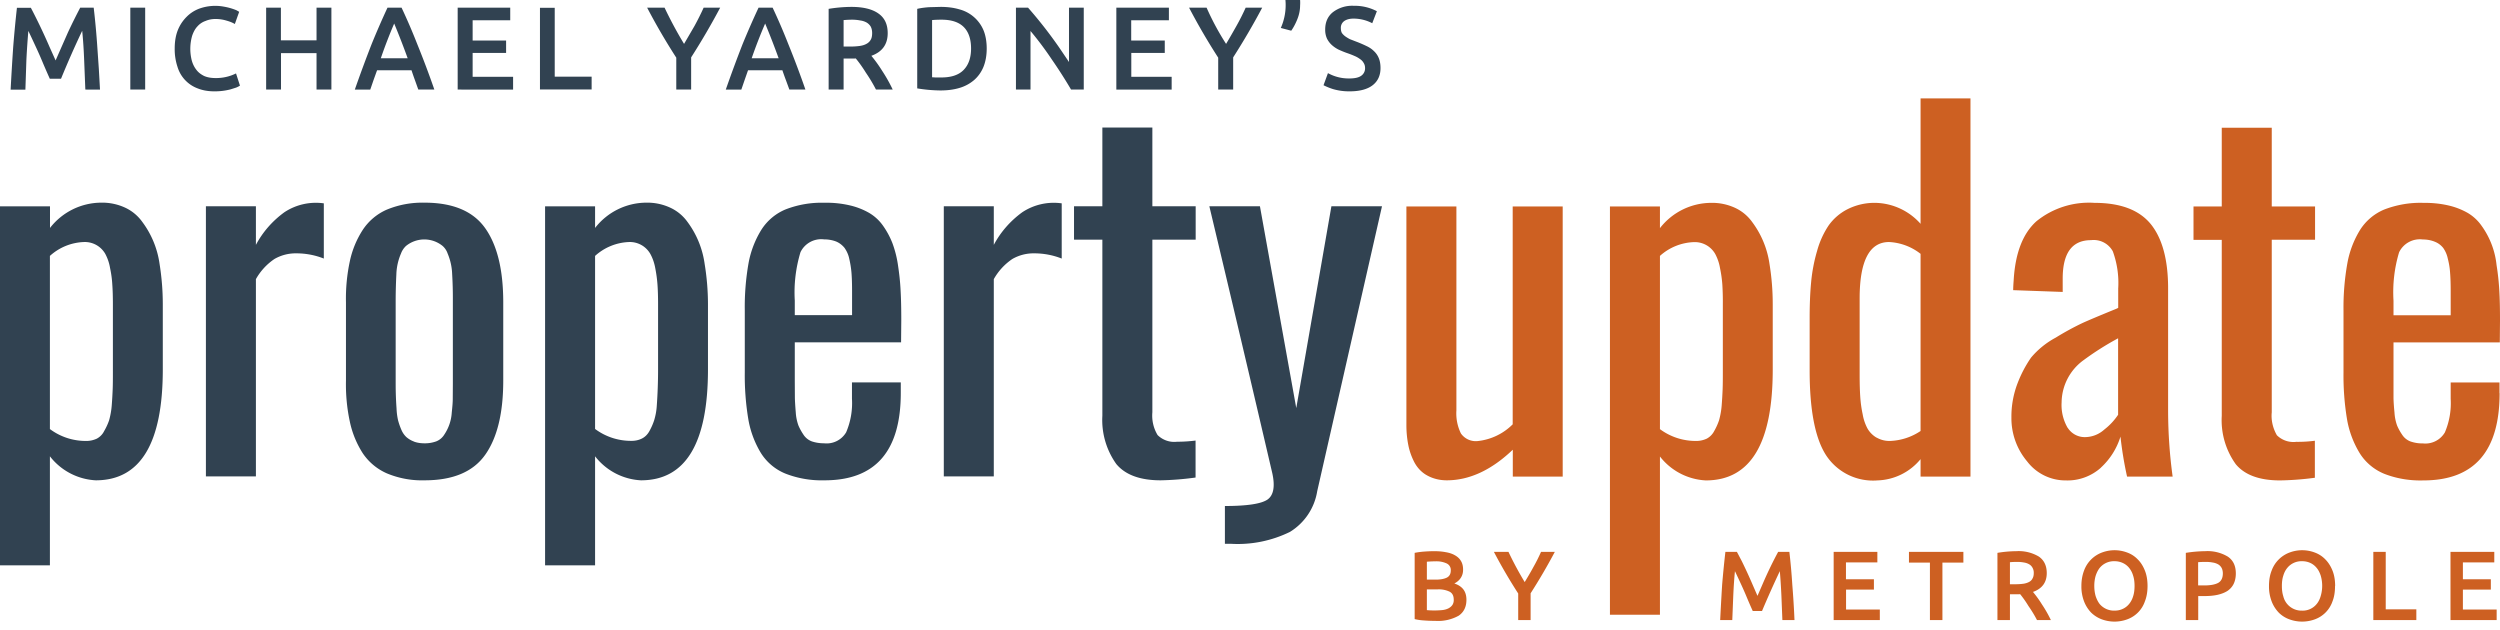
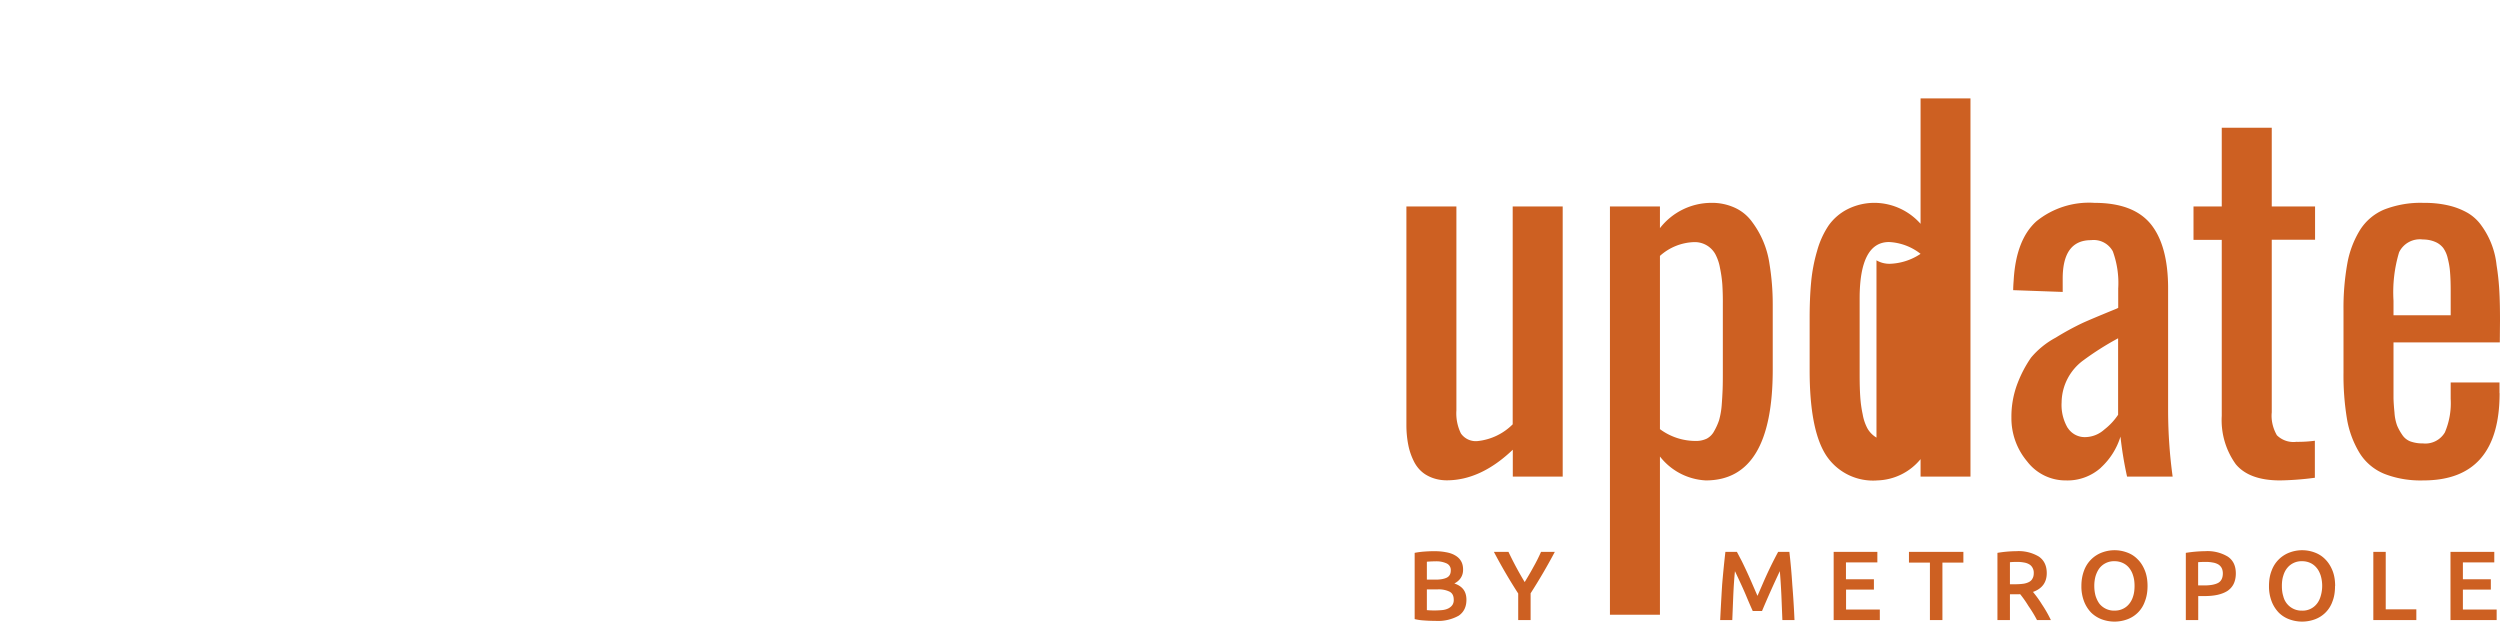
<svg xmlns="http://www.w3.org/2000/svg" width="254" height="64" fill="none">
  <g fill-rule="evenodd" clip-rule="evenodd">
-     <path fill="#314251" d="M5.07 43.58V26a5.43 5.43 0 0 1 3.46-1.41 2.39 2.39 0 0 1 2.17 1.21c.23.44.4.92.48 1.42.12.56.2 1.13.23 1.7.04.55.06 1.22.06 2v6.64c0 .79 0 1.44-.02 1.95-.02.5-.05 1.08-.1 1.71-.04.5-.13 1-.27 1.5-.13.37-.3.74-.5 1.08-.16.33-.43.6-.75.77-.35.16-.73.24-1.11.23a6.08 6.08 0 0 1-3.64-1.2Zm0 13.86V46.36a6.31 6.31 0 0 0 4.66 2.44c4.54 0 6.81-3.76 6.81-11.27V30.9a25.9 25.9 0 0 0-.33-4.1 9.25 9.25 0 0 0-1.75-4.25 4.44 4.44 0 0 0-1.72-1.44 5.54 5.54 0 0 0-2.45-.52 6.62 6.62 0 0 0-5.21 2.57v-2.2H0v36.48h5.08ZM26 48.4V28.36a6.03 6.03 0 0 1 1.89-2.05 4.31 4.31 0 0 1 2.23-.57c.95 0 1.9.18 2.78.53v-5.61a5.8 5.8 0 0 0-4 .9c-1.2.87-2.2 2-2.9 3.32v-3.92h-5.08V48.4H26Zm23.3-2.2c1.22-1.73 1.83-4.24 1.83-7.53v-7.95c0-3.3-.61-5.8-1.83-7.53-1.22-1.73-3.28-2.6-6.16-2.6-1.31-.03-2.6.2-3.82.7a5.62 5.62 0 0 0-2.46 2.06 9.46 9.46 0 0 0-1.31 3.16 18.1 18.1 0 0 0-.4 4.21v7.95c-.03 1.41.1 2.82.4 4.2.24 1.13.68 2.2 1.3 3.17a5.7 5.7 0 0 0 2.47 2.06c1.21.5 2.51.74 3.82.7 2.89 0 4.94-.87 6.16-2.6Zm-7.24-1.34c-.28-.1-.55-.26-.78-.46-.23-.22-.4-.48-.52-.78a6.7 6.7 0 0 1-.32-.93 6.61 6.61 0 0 1-.15-1.17A35.1 35.1 0 0 1 40.2 39v-8.6a57.41 57.41 0 0 1 .07-2.53 5.77 5.77 0 0 1 .47-2.11c.11-.3.29-.57.52-.78a2.95 2.95 0 0 1 3.7 0c.24.21.42.48.52.78a5.86 5.86 0 0 1 .46 2.11 38.81 38.81 0 0 1 .07 2.53V39L46 40.54c0 .35-.04.8-.1 1.36a4.48 4.48 0 0 1-.75 2.24 1.7 1.7 0 0 1-.82.7c-.39.14-.8.21-1.21.2-.37 0-.74-.05-1.08-.18Zm18.4-1.28V26a5.43 5.43 0 0 1 3.45-1.41 2.39 2.39 0 0 1 2.17 1.22c.24.44.4.92.49 1.41.11.56.19 1.13.23 1.7.04.56.06 1.22.06 2v6.64a51.2 51.2 0 0 1-.13 3.65 6.39 6.39 0 0 1-.27 1.5 6.2 6.2 0 0 1-.48 1.09c-.18.33-.44.6-.77.76-.35.17-.72.24-1.1.23a6.08 6.08 0 0 1-3.64-1.2Zm0 13.86V46.36a6.31 6.31 0 0 0 4.66 2.44c4.54 0 6.81-3.76 6.81-11.27V30.9a25.52 25.52 0 0 0-.34-4.1 9.26 9.26 0 0 0-1.74-4.25 4.44 4.44 0 0 0-1.73-1.44 5.54 5.54 0 0 0-2.44-.52 6.62 6.62 0 0 0-5.22 2.57v-2.2h-5.08v36.48h5.08Zm20.29-26.9c-.1-1.66.1-3.33.58-4.92a2.34 2.34 0 0 1 2.39-1.3c.43 0 .86.07 1.26.23.32.14.6.36.82.63.23.33.4.7.48 1.09.11.47.19.95.23 1.44.04.5.06 1.1.06 1.83v2.48h-5.82v-1.48Zm10.77 9.38v-1.07h-4.96v1.67a7.55 7.55 0 0 1-.59 3.4 2.3 2.3 0 0 1-2.23 1.12c-.43 0-.86-.06-1.27-.2a1.74 1.74 0 0 1-.84-.68c-.2-.3-.37-.6-.51-.93a4.74 4.74 0 0 1-.27-1.33c-.05-.6-.08-1.08-.09-1.45l-.01-1.71v-3.96h10.8l.02-2.23c0-1.16-.02-2.17-.07-3.04-.04-.87-.14-1.74-.27-2.6-.11-.76-.3-1.5-.57-2.23a8.25 8.25 0 0 0-.94-1.74 4.52 4.52 0 0 0-1.4-1.3 7.18 7.18 0 0 0-1.96-.77 10.4 10.4 0 0 0-2.6-.27 10.1 10.1 0 0 0-3.93.67 5.34 5.34 0 0 0-2.49 2.1 9.75 9.75 0 0 0-1.29 3.38 25.6 25.6 0 0 0-.38 4.8v6.29c-.02 1.6.1 3.19.36 4.76a9.8 9.8 0 0 0 1.25 3.38 5.3 5.3 0 0 0 2.5 2.13c1.27.5 2.64.73 4 .69 5.16 0 7.74-2.96 7.74-8.88Zm9.45 8.48V28.36a6.02 6.02 0 0 1 1.89-2.05 4.31 4.31 0 0 1 2.23-.57c.95 0 1.9.18 2.78.53v-5.61a5.8 5.8 0 0 0-4 .9c-1.2.87-2.2 2-2.9 3.32v-3.92h-5.08V48.4h5.08Zm20.5.11v-3.75c-.63.08-1.26.12-1.88.12a2.4 2.4 0 0 1-1.98-.68c-.42-.7-.6-1.5-.53-2.31V24.35h4.4v-3.39h-4.4v-8H112v8h-2.88v3.39H112v17.89a7.7 7.7 0 0 0 1.42 4.91c.92 1.1 2.42 1.65 4.5 1.65a30 30 0 0 0 3.53-.28Zm3.6 6.74c2.07.12 4.13-.3 5.99-1.21a5.96 5.96 0 0 0 2.77-4.14l6.58-28.94h-5.14l-3.57 20.5-3.69-20.5h-5.14a5114.03 5114.03 0 0 1 6.4 27.14c.29 1.34.12 2.23-.5 2.66-.63.43-2.07.65-4.32.65v3.84h.62Z" />
-     <path fill="#CD6022" d="M153.7 45.7v2.72h5.07V20.98h-5.08v22.13a5.9 5.9 0 0 1-3.54 1.7 1.84 1.84 0 0 1-1.72-.77 4.63 4.63 0 0 1-.46-2.34V20.98h-5.08v22.2c0 .68.06 1.36.19 2.02.12.62.33 1.21.62 1.77.3.56.74 1.03 1.29 1.33.61.34 1.3.5 2 .5 2.3 0 4.54-1.04 6.7-3.1Zm14.95-2.1V26a5.43 5.43 0 0 1 3.45-1.4 2.38 2.38 0 0 1 2.17 1.21c.23.44.4.92.48 1.41.12.57.2 1.14.24 1.7a29 29 0 0 1 .05 2v6.65c0 .79 0 1.43-.02 1.95-.02.5-.05 1.07-.1 1.7-.04.5-.13 1-.27 1.5a6.2 6.2 0 0 1-.49 1.08c-.17.33-.44.6-.76.77-.35.16-.73.24-1.11.23a6.08 6.08 0 0 1-3.64-1.2Zm0 18.86V46.38a6.3 6.3 0 0 0 4.66 2.43c4.54 0 6.8-3.75 6.8-11.26v-6.63a25.42 25.42 0 0 0-.33-4.11 9.29 9.29 0 0 0-1.75-4.24 4.43 4.43 0 0 0-1.72-1.44 5.54 5.54 0 0 0-2.44-.52 6.62 6.62 0 0 0-5.22 2.57v-2.2h-5.08v41.48h5.08Zm22-18a2.57 2.57 0 0 1-.9-.9 4.7 4.7 0 0 1-.5-1.46c-.13-.6-.21-1.2-.25-1.82-.04-.6-.06-1.33-.06-2.2v-7.76c0-3.82 1-5.73 2.99-5.73 1.17.06 2.29.48 3.2 1.2v18c-.92.62-2 .97-3.1 1.01a2.6 2.6 0 0 1-1.38-.35Zm4.48 2.2v1.76h5.07V10h-5.07v12.74a6.3 6.3 0 0 0-4.57-2.13c-.98-.02-1.96.2-2.84.64a5.3 5.3 0 0 0-1.94 1.67c-.53.8-.92 1.67-1.17 2.6-.3 1.02-.5 2.08-.6 3.16-.1 1.06-.15 2.27-.15 3.63v5.33c0 4 .55 6.87 1.66 8.6a5.7 5.7 0 0 0 5.22 2.57 5.9 5.9 0 0 0 4.38-2.15Zm14.95-3.18a4.6 4.6 0 0 1-.62-2.6 5.37 5.37 0 0 1 2.22-4.28 29.4 29.4 0 0 1 3.52-2.23v7.77a6.36 6.36 0 0 1-1.4 1.5c-.53.48-1.2.75-1.91.77a2.05 2.05 0 0 1-1.8-.93Zm3.37 4.03a7.11 7.11 0 0 0 1.99-3.15c.15 1.36.37 2.72.67 4.06h4.63c-.3-2.18-.45-4.38-.46-6.58V29.3c0-2.9-.59-5.08-1.76-6.53-1.18-1.44-3.08-2.16-5.73-2.16a8.48 8.48 0 0 0-5.9 1.88c-1.38 1.25-2.14 3.24-2.3 5.97-.03.4-.05.74-.05 1.02l5.03.18V28.3c0-2.6.96-3.9 2.88-3.9a2.21 2.21 0 0 1 2.21 1.13c.44 1.2.63 2.5.55 3.78v1.97l-.21.1c-1.62.66-2.76 1.14-3.4 1.43-.95.45-1.86.95-2.75 1.5a8.5 8.5 0 0 0-2.5 2.03c-.55.8-1 1.65-1.35 2.56a9.42 9.42 0 0 0-.64 3.53 6.8 6.8 0 0 0 1.59 4.44 4.9 4.9 0 0 0 3.93 1.94c1.31.05 2.6-.42 3.58-1.3Zm21.74 1.02v-3.75c-.62.08-1.25.12-1.88.11a2.4 2.4 0 0 1-1.98-.67c-.4-.7-.6-1.51-.52-2.32V24.36h4.4v-3.38h-4.4v-8h-5.08v8h-2.87v3.39h2.87v17.88c-.1 1.76.4 3.49 1.43 4.92.92 1.1 2.42 1.64 4.5 1.64a30 30 0 0 0 3.53-.27v-.01Zm7.99-17.98c-.1-1.66.09-3.33.57-4.92a2.34 2.34 0 0 1 2.4-1.3c.42 0 .85.07 1.25.24.33.13.61.35.83.62.23.33.39.7.47 1.1.12.46.2.94.23 1.43.04.5.06 1.1.06 1.83v2.48h-5.81v-1.48Zm10.77 9.38v-1.07h-4.96v1.67a7.57 7.57 0 0 1-.59 3.4 2.3 2.3 0 0 1-2.24 1.12c-.42.01-.85-.06-1.26-.2a1.73 1.73 0 0 1-.84-.68c-.2-.29-.37-.6-.51-.92a4.77 4.77 0 0 1-.27-1.33c-.06-.6-.09-1.08-.1-1.45v-5.68h10.8l.02-2.23c0-1.15-.02-2.17-.07-3.03a24.9 24.9 0 0 0-.28-2.6 8.27 8.27 0 0 0-1.5-3.96 4.54 4.54 0 0 0-1.4-1.32 7.19 7.19 0 0 0-1.96-.77c-.85-.2-1.72-.28-2.6-.27-1.34-.04-2.67.19-3.93.67a5.34 5.34 0 0 0-2.49 2.1 9.76 9.76 0 0 0-1.28 3.38 25.5 25.5 0 0 0-.39 4.81v6.28c-.02 1.6.1 3.19.36 4.76a9.8 9.8 0 0 0 1.26 3.39c.58.95 1.46 1.7 2.5 2.13 1.27.5 2.63.72 4 .68 5.16 0 7.74-2.96 7.74-8.87h-.01Z" />
+     <path fill="#CD6022" d="M153.7 45.7v2.72h5.07V20.98h-5.08v22.13a5.9 5.9 0 0 1-3.54 1.7 1.84 1.84 0 0 1-1.72-.77 4.63 4.63 0 0 1-.46-2.34V20.98h-5.08v22.2c0 .68.06 1.36.19 2.02.12.62.33 1.21.62 1.77.3.56.74 1.03 1.29 1.33.61.34 1.3.5 2 .5 2.3 0 4.54-1.04 6.7-3.1Zm14.95-2.1V26a5.43 5.43 0 0 1 3.45-1.4 2.38 2.38 0 0 1 2.17 1.21c.23.44.4.92.48 1.41.12.57.2 1.14.24 1.7a29 29 0 0 1 .05 2v6.65c0 .79 0 1.43-.02 1.95-.02.5-.05 1.07-.1 1.7-.04.5-.13 1-.27 1.5a6.2 6.2 0 0 1-.49 1.08c-.17.33-.44.6-.76.77-.35.16-.73.24-1.11.23a6.08 6.08 0 0 1-3.64-1.2Zm0 18.86V46.38a6.3 6.3 0 0 0 4.66 2.43c4.54 0 6.8-3.75 6.8-11.26v-6.63a25.42 25.42 0 0 0-.33-4.11 9.29 9.29 0 0 0-1.75-4.24 4.43 4.43 0 0 0-1.72-1.44 5.54 5.54 0 0 0-2.44-.52 6.62 6.62 0 0 0-5.22 2.57v-2.2h-5.08v41.48h5.08Zm22-18a2.57 2.57 0 0 1-.9-.9 4.7 4.7 0 0 1-.5-1.46c-.13-.6-.21-1.2-.25-1.82-.04-.6-.06-1.33-.06-2.2v-7.76c0-3.82 1-5.73 2.99-5.73 1.17.06 2.29.48 3.2 1.2c-.92.62-2 .97-3.1 1.01a2.6 2.6 0 0 1-1.38-.35Zm4.48 2.2v1.76h5.07V10h-5.07v12.74a6.3 6.3 0 0 0-4.57-2.13c-.98-.02-1.96.2-2.84.64a5.3 5.3 0 0 0-1.94 1.67c-.53.8-.92 1.67-1.17 2.6-.3 1.02-.5 2.08-.6 3.16-.1 1.06-.15 2.27-.15 3.63v5.33c0 4 .55 6.87 1.66 8.6a5.7 5.7 0 0 0 5.22 2.57 5.9 5.9 0 0 0 4.38-2.15Zm14.95-3.18a4.6 4.6 0 0 1-.62-2.6 5.37 5.37 0 0 1 2.22-4.28 29.4 29.4 0 0 1 3.52-2.23v7.77a6.36 6.36 0 0 1-1.4 1.5c-.53.48-1.2.75-1.91.77a2.05 2.05 0 0 1-1.8-.93Zm3.37 4.03a7.11 7.11 0 0 0 1.99-3.15c.15 1.36.37 2.72.67 4.06h4.63c-.3-2.18-.45-4.38-.46-6.58V29.3c0-2.9-.59-5.08-1.76-6.53-1.18-1.44-3.08-2.16-5.73-2.16a8.48 8.48 0 0 0-5.9 1.88c-1.38 1.25-2.14 3.24-2.3 5.97-.03.4-.05.74-.05 1.02l5.03.18V28.3c0-2.6.96-3.9 2.88-3.9a2.21 2.21 0 0 1 2.21 1.13c.44 1.2.63 2.5.55 3.78v1.97l-.21.1c-1.62.66-2.76 1.14-3.4 1.43-.95.45-1.86.95-2.75 1.5a8.5 8.5 0 0 0-2.5 2.03c-.55.8-1 1.65-1.35 2.56a9.42 9.42 0 0 0-.64 3.53 6.8 6.8 0 0 0 1.59 4.44 4.9 4.9 0 0 0 3.93 1.94c1.31.05 2.6-.42 3.58-1.3Zm21.74 1.02v-3.75c-.62.08-1.25.12-1.88.11a2.4 2.4 0 0 1-1.98-.67c-.4-.7-.6-1.51-.52-2.32V24.36h4.4v-3.38h-4.4v-8h-5.08v8h-2.87v3.39h2.87v17.88c-.1 1.76.4 3.49 1.43 4.92.92 1.1 2.42 1.64 4.5 1.64a30 30 0 0 0 3.53-.27v-.01Zm7.99-17.98c-.1-1.66.09-3.33.57-4.92a2.34 2.34 0 0 1 2.4-1.3c.42 0 .85.07 1.25.24.33.13.61.35.83.62.23.33.39.7.47 1.1.12.46.2.94.23 1.43.04.5.06 1.1.06 1.83v2.48h-5.81v-1.48Zm10.77 9.38v-1.07h-4.96v1.67a7.57 7.57 0 0 1-.59 3.4 2.3 2.3 0 0 1-2.24 1.12c-.42.01-.85-.06-1.26-.2a1.73 1.73 0 0 1-.84-.68c-.2-.29-.37-.6-.51-.92a4.77 4.77 0 0 1-.27-1.33c-.06-.6-.09-1.08-.1-1.45v-5.68h10.8l.02-2.23c0-1.15-.02-2.17-.07-3.03a24.9 24.9 0 0 0-.28-2.6 8.27 8.27 0 0 0-1.5-3.96 4.54 4.54 0 0 0-1.4-1.32 7.19 7.19 0 0 0-1.96-.77c-.85-.2-1.72-.28-2.6-.27-1.34-.04-2.67.19-3.93.67a5.34 5.34 0 0 0-2.49 2.1 9.76 9.76 0 0 0-1.28 3.38 25.5 25.5 0 0 0-.39 4.81v6.28c-.02 1.6.1 3.19.36 4.76a9.8 9.8 0 0 0 1.26 3.39c.58.95 1.46 1.7 2.5 2.13 1.27.5 2.63.72 4 .68 5.16 0 7.74-2.96 7.74-8.87h-.01Z" />
  </g>
-   <path fill="#314251" d="M137.13 7.97c.54 0 .94-.1 1.18-.28a.91.91 0 0 0 .38-.78c0-.2-.05-.37-.14-.51a1.1 1.1 0 0 0-.36-.39 2.5 2.5 0 0 0-.56-.32c-.22-.1-.48-.2-.77-.3-.29-.1-.57-.22-.84-.34a3.1 3.1 0 0 1-.7-.47c-.2-.18-.37-.4-.5-.66a2.16 2.16 0 0 1-.18-.92c0-.75.26-1.34.78-1.76a3.22 3.22 0 0 1 2.13-.65 4.81 4.81 0 0 1 2.34.55l-.47 1.22a4.1 4.1 0 0 0-1.9-.47c-.4 0-.73.09-.96.26a.83.83 0 0 0-.33.7c0 .19.03.35.1.49.08.12.2.24.33.34.14.1.3.2.49.3l.62.24c.4.15.74.3 1.05.45.31.14.57.32.78.53a2 2 0 0 1 .49.72c.11.27.17.6.17 1 0 .74-.27 1.33-.8 1.74-.53.41-1.31.62-2.33.62a5.78 5.78 0 0 1-1.7-.23 6.53 6.53 0 0 1-.96-.39l.45-1.23a4.33 4.33 0 0 0 2.2.54ZM132.09 0a3.61 3.61 0 0 1 0 .55c0 .48-.1.95-.28 1.4-.17.43-.38.83-.62 1.17l-1.06-.28A5.71 5.71 0 0 0 130.6 0h1.49Zm-7.52 4.46c.36-.6.7-1.2 1.05-1.82.35-.62.66-1.24.94-1.86h1.68a71.9 71.9 0 0 1-2.95 5.05V9.1h-1.52V5.86a64.26 64.26 0 0 1-2.96-5.08h1.78a26.7 26.7 0 0 0 1.98 3.68ZM113.42 9.1V.78h5.34v1.28h-3.83v2.06h3.41v1.26h-3.4V7.8h4.1v1.3h-5.62Zm-4.6 0a48.35 48.35 0 0 0-1.95-3.05 33.24 33.24 0 0 0-2.17-2.9V9.1h-1.48V.78h1.23a44.39 44.39 0 0 1 3.22 4.13l.94 1.39V.78h1.5V9.1h-1.29ZM94.7 7.85l.35.02h.59c1.01 0 1.77-.25 2.27-.77s.75-1.24.75-2.17c0-.94-.24-1.67-.73-2.17S96.69 2 95.66 2c-.45 0-.77.02-.96.04v5.8Zm5.55-2.92c0 .72-.12 1.35-.34 1.89-.22.52-.54.97-.96 1.33a4 4 0 0 1-1.49.79c-.57.17-1.21.25-1.92.25a15.3 15.3 0 0 1-2.35-.21V.9c.38-.09.8-.14 1.22-.17L95.57.7c.7 0 1.33.08 1.9.25a3.67 3.67 0 0 1 2.44 2.09c.22.52.34 1.16.34 1.9ZM86.49.7c1.2 0 2.11.22 2.74.66.64.44.96 1.1.96 2.01 0 1.13-.55 1.9-1.66 2.3a14 14 0 0 1 1.1 1.53 15.7 15.7 0 0 1 1.07 1.9H89a15.8 15.8 0 0 0-1.03-1.72 13.18 13.18 0 0 0-1.02-1.44l-.28.01h-.96V9.1h-1.52V.9a14.7 14.7 0 0 1 2.3-.2Zm.1 1.3c-.32 0-.61.02-.88.04v2.69h.66a7 7 0 0 0 .97-.06c.28-.04.51-.11.7-.22.19-.1.33-.24.43-.42.1-.17.14-.4.14-.67 0-.26-.05-.47-.14-.65a1.2 1.2 0 0 0-.42-.42 1.8 1.8 0 0 0-.64-.21 4.3 4.3 0 0 0-.82-.08ZM80.2 9.1l-.36-.98a28.2 28.2 0 0 1-.35-.98H76l-.35 1-.33.96h-1.58a141.6 141.6 0 0 1 1.7-4.6A83.25 83.25 0 0 1 77.07.78h1.43a61.48 61.48 0 0 1 1.6 3.72 94.42 94.42 0 0 1 1.73 4.6H80.2Zm-2.46-6.71a51.13 51.13 0 0 0-1.37 3.53h2.74a80.94 80.94 0 0 0-1.37-3.53ZM69.5 4.46l1.06-1.82c.34-.62.65-1.24.93-1.86h1.68a71.9 71.9 0 0 1-2.95 5.05V9.1h-1.51V5.86A64.26 64.26 0 0 1 65.75.78h1.77a41.47 41.47 0 0 0 1.98 3.68Zm-9.39 3.33v1.3h-5.25V.79h1.5v7h3.75ZM46.5 9.1V.78h5.34v1.28h-3.82v2.06h3.4v1.26h-3.4V7.8h4.11v1.3H46.5Zm-4 0-.35-.98a28.2 28.2 0 0 1-.34-.98h-3.5l-.36 1-.33.96h-1.57a141.6 141.6 0 0 1 1.7-4.6A83.25 83.25 0 0 1 39.37.78h1.43a61.48 61.48 0 0 1 1.6 3.72 94.42 94.42 0 0 1 1.73 4.6H42.5Zm-2.45-6.71a51.13 51.13 0 0 0-1.36 3.53h2.73a80.94 80.94 0 0 0-1.37-3.53ZM32.16.78h1.51V9.1h-1.51V5.4h-3.61v3.7h-1.51V.78h1.5V4.1h3.62V.78Zm-10.4 8.5c-.62 0-1.18-.1-1.68-.3a3.36 3.36 0 0 1-2.05-2.2 5.68 5.68 0 0 1-.28-1.85c0-.7.1-1.31.31-1.85a4 4 0 0 1 .88-1.35c.37-.38.8-.66 1.3-.85a4.79 4.79 0 0 1 2.53-.2 5.91 5.91 0 0 1 1.25.36l.28.16-.44 1.24c-.2-.12-.47-.24-.83-.34a3.78 3.78 0 0 0-1.15-.17c-.36 0-.7.07-1 .2-.32.11-.6.3-.82.55-.23.24-.4.56-.53.93a4.8 4.8 0 0 0-.05 2.52c.1.37.26.69.47.96.2.27.47.47.79.63.32.14.7.21 1.15.21a4.53 4.53 0 0 0 2.09-.47l.4 1.24c-.09.06-.22.13-.39.2l-.57.18a6.37 6.37 0 0 1-1.66.2ZM13.24.78h1.51V9.1h-1.51V.78ZM3.13.78a59.3 59.3 0 0 1 1.9 3.98l.62 1.38A1181.32 1181.32 0 0 1 6.9 3.3 59.3 59.3 0 0 1 8.15.78h1.37a78.04 78.04 0 0 1 .37 4.04l.15 2.16.12 2.12H8.67l-.12-3c-.04-1.02-.1-2-.2-2.97A95.86 95.86 0 0 0 6.2 8H5.06a84.15 84.15 0 0 1-.66-1.51 42 42 0 0 0-.82-1.86 119.85 119.85 0 0 0-.7-1.49c-.08.96-.15 1.95-.2 2.98l-.1 2.99h-1.5a273.86 273.86 0 0 1 .26-4.32 124.28 124.28 0 0 1 .38-4h1.4Z" />
  <path fill="#CD6022" d="M154.91 59.14c.3-.5.6-1 .88-1.52.29-.51.55-1.03.78-1.55h1.4a58.92 58.92 0 0 1-2.46 4.21V63h-1.26v-2.7a54 54 0 0 1-2.47-4.23h1.48a34.25 34.25 0 0 0 1.65 3.07Zm-9.09 3.94c-.36 0-.73-.01-1.1-.04-.38-.02-.7-.07-.99-.14v-6.73a7.98 7.98 0 0 1 .98-.13 14.22 14.22 0 0 1 1-.04c.42 0 .81.03 1.17.1.36.06.67.16.93.31.27.15.48.34.62.58.15.24.22.54.22.89 0 .33-.08.6-.24.84-.15.23-.37.42-.65.56.42.14.73.35.93.62.2.27.3.62.3 1.04 0 .71-.26 1.25-.78 1.61a4.3 4.3 0 0 1-2.39.53Zm-.85-3.2v2.11a8.56 8.56 0 0 0 1.61-.01c.23-.03.42-.09.58-.17.17-.09.3-.2.4-.34a.9.9 0 0 0 .14-.54c0-.4-.14-.67-.43-.82a2.55 2.55 0 0 0-1.19-.23h-1.1Zm0-.99h.9c.47 0 .85-.07 1.12-.2.28-.14.41-.39.41-.74a.73.73 0 0 0-.43-.71 2.47 2.47 0 0 0-1.1-.21 12.07 12.07 0 0 0-.9.04v1.82Zm104 4.11v-6.93h4.45v1.07h-3.19v1.71h2.84v1.05h-2.84v2.03h3.43V63h-4.69Zm-3.47-1.09V63h-4.37v-6.93h1.26v5.84h3.12Zm-13.66-2.38c0 .38.04.73.14 1.04a1.9 1.9 0 0 0 1.91 1.47 1.82 1.82 0 0 0 1.49-.68c.18-.22.31-.48.4-.79a3.66 3.66 0 0 0 .01-2.07c-.1-.31-.23-.58-.41-.79a1.78 1.78 0 0 0-.64-.51 1.96 1.96 0 0 0-.85-.18 1.85 1.85 0 0 0-1.51.69c-.18.22-.31.48-.4.79-.1.3-.14.65-.14 1.03Zm5.4 0c0 .6-.08 1.12-.26 1.57a2.96 2.96 0 0 1-1.78 1.82 3.74 3.74 0 0 1-2.61 0 2.92 2.92 0 0 1-1.07-.68 3.4 3.4 0 0 1-.72-1.14 4.23 4.23 0 0 1-.27-1.57c0-.6.09-1.11.27-1.56a3.08 3.08 0 0 1 1.81-1.83 3.62 3.62 0 0 1 2.58 0c.4.15.76.38 1.06.69.3.3.55.69.73 1.14.18.45.27.97.27 1.56ZM224.04 56a4 4 0 0 1 2.3.55c.55.37.82.94.82 1.72 0 .4-.08.76-.22 1.05-.14.29-.35.52-.62.71-.28.18-.61.31-1 .4-.4.09-.85.13-1.35.13h-.63V63h-1.26v-6.83a13.47 13.47 0 0 1 1.96-.17Zm.09 1.09c-.32 0-.59.01-.8.03v2.36h.62c.6 0 1.07-.08 1.4-.25.32-.17.49-.5.49-.97 0-.23-.05-.42-.13-.57a.94.94 0 0 0-.36-.36 1.62 1.62 0 0 0-.55-.18 3.55 3.55 0 0 0-.67-.06Zm-11.35 2.44c0 .38.05.73.14 1.04.1.3.23.57.4.79a1.91 1.91 0 0 0 1.51.68c.32 0 .6-.06.85-.18.26-.12.47-.29.64-.5.18-.22.32-.48.41-.79.1-.31.14-.66.14-1.04s-.04-.72-.14-1.03a2.26 2.26 0 0 0-.4-.79 1.77 1.77 0 0 0-.65-.51 1.96 1.96 0 0 0-.85-.18 1.86 1.86 0 0 0-1.51.69c-.17.22-.3.48-.4.79-.09.3-.14.65-.14 1.03Zm5.41 0c0 .6-.09 1.12-.27 1.57a2.95 2.95 0 0 1-1.78 1.82 3.74 3.74 0 0 1-2.61 0 3.1 3.1 0 0 1-1.07-.68 3.4 3.4 0 0 1-.72-1.14 4.23 4.23 0 0 1-.27-1.57c0-.6.1-1.11.27-1.56a3.08 3.08 0 0 1 1.81-1.83 3.63 3.63 0 0 1 2.58 0c.41.15.76.38 1.06.69.31.3.55.69.73 1.14.18.45.27.97.27 1.56ZM204.85 56a4 4 0 0 1 2.3.55c.53.37.8.93.8 1.68 0 .94-.47 1.58-1.4 1.91a11.43 11.43 0 0 1 .92 1.28 12.75 12.75 0 0 1 .9 1.58h-1.41a12.54 12.54 0 0 0-.87-1.43 10.53 10.53 0 0 0-.84-1.2l-.25.01h-.79V63h-1.27v-6.83a12.25 12.25 0 0 1 1.91-.17Zm.1 1.09c-.27 0-.52.01-.74.03v2.24h.54c.31 0 .58-.02.81-.05.24-.03.43-.1.59-.18.16-.09.28-.2.35-.35.09-.15.13-.33.13-.56a1 1 0 0 0-.13-.54.88.88 0 0 0-.34-.35 1.5 1.5 0 0 0-.53-.18 3.7 3.7 0 0 0-.69-.06Zm-5.47-1.02v1.09h-2.13V63h-1.27v-5.84h-2.13v-1.09h5.53ZM186.3 63v-6.93h4.44v1.07h-3.19v1.71h2.84v1.05h-2.83v2.03h3.43V63h-4.7Zm-9.83-6.93.49.93a50.99 50.99 0 0 1 1.1 2.39l.5 1.15.5-1.15a41.58 41.58 0 0 1 1.6-3.32h1.14a63.52 63.52 0 0 1 .3 3.37 90.34 90.34 0 0 1 .22 3.56h-1.23l-.1-2.49c-.04-.85-.09-1.68-.16-2.48a102.98 102.98 0 0 0-1.81 4.05h-.94a51.66 51.66 0 0 1-.55-1.26 36.77 36.77 0 0 0-.68-1.55 88.57 88.57 0 0 0-.58-1.24c-.08.8-.13 1.63-.17 2.48L176 63h-1.23a266.8 266.8 0 0 1 .2-3.6 111 111 0 0 1 .33-3.33h1.17Z" />
</svg>